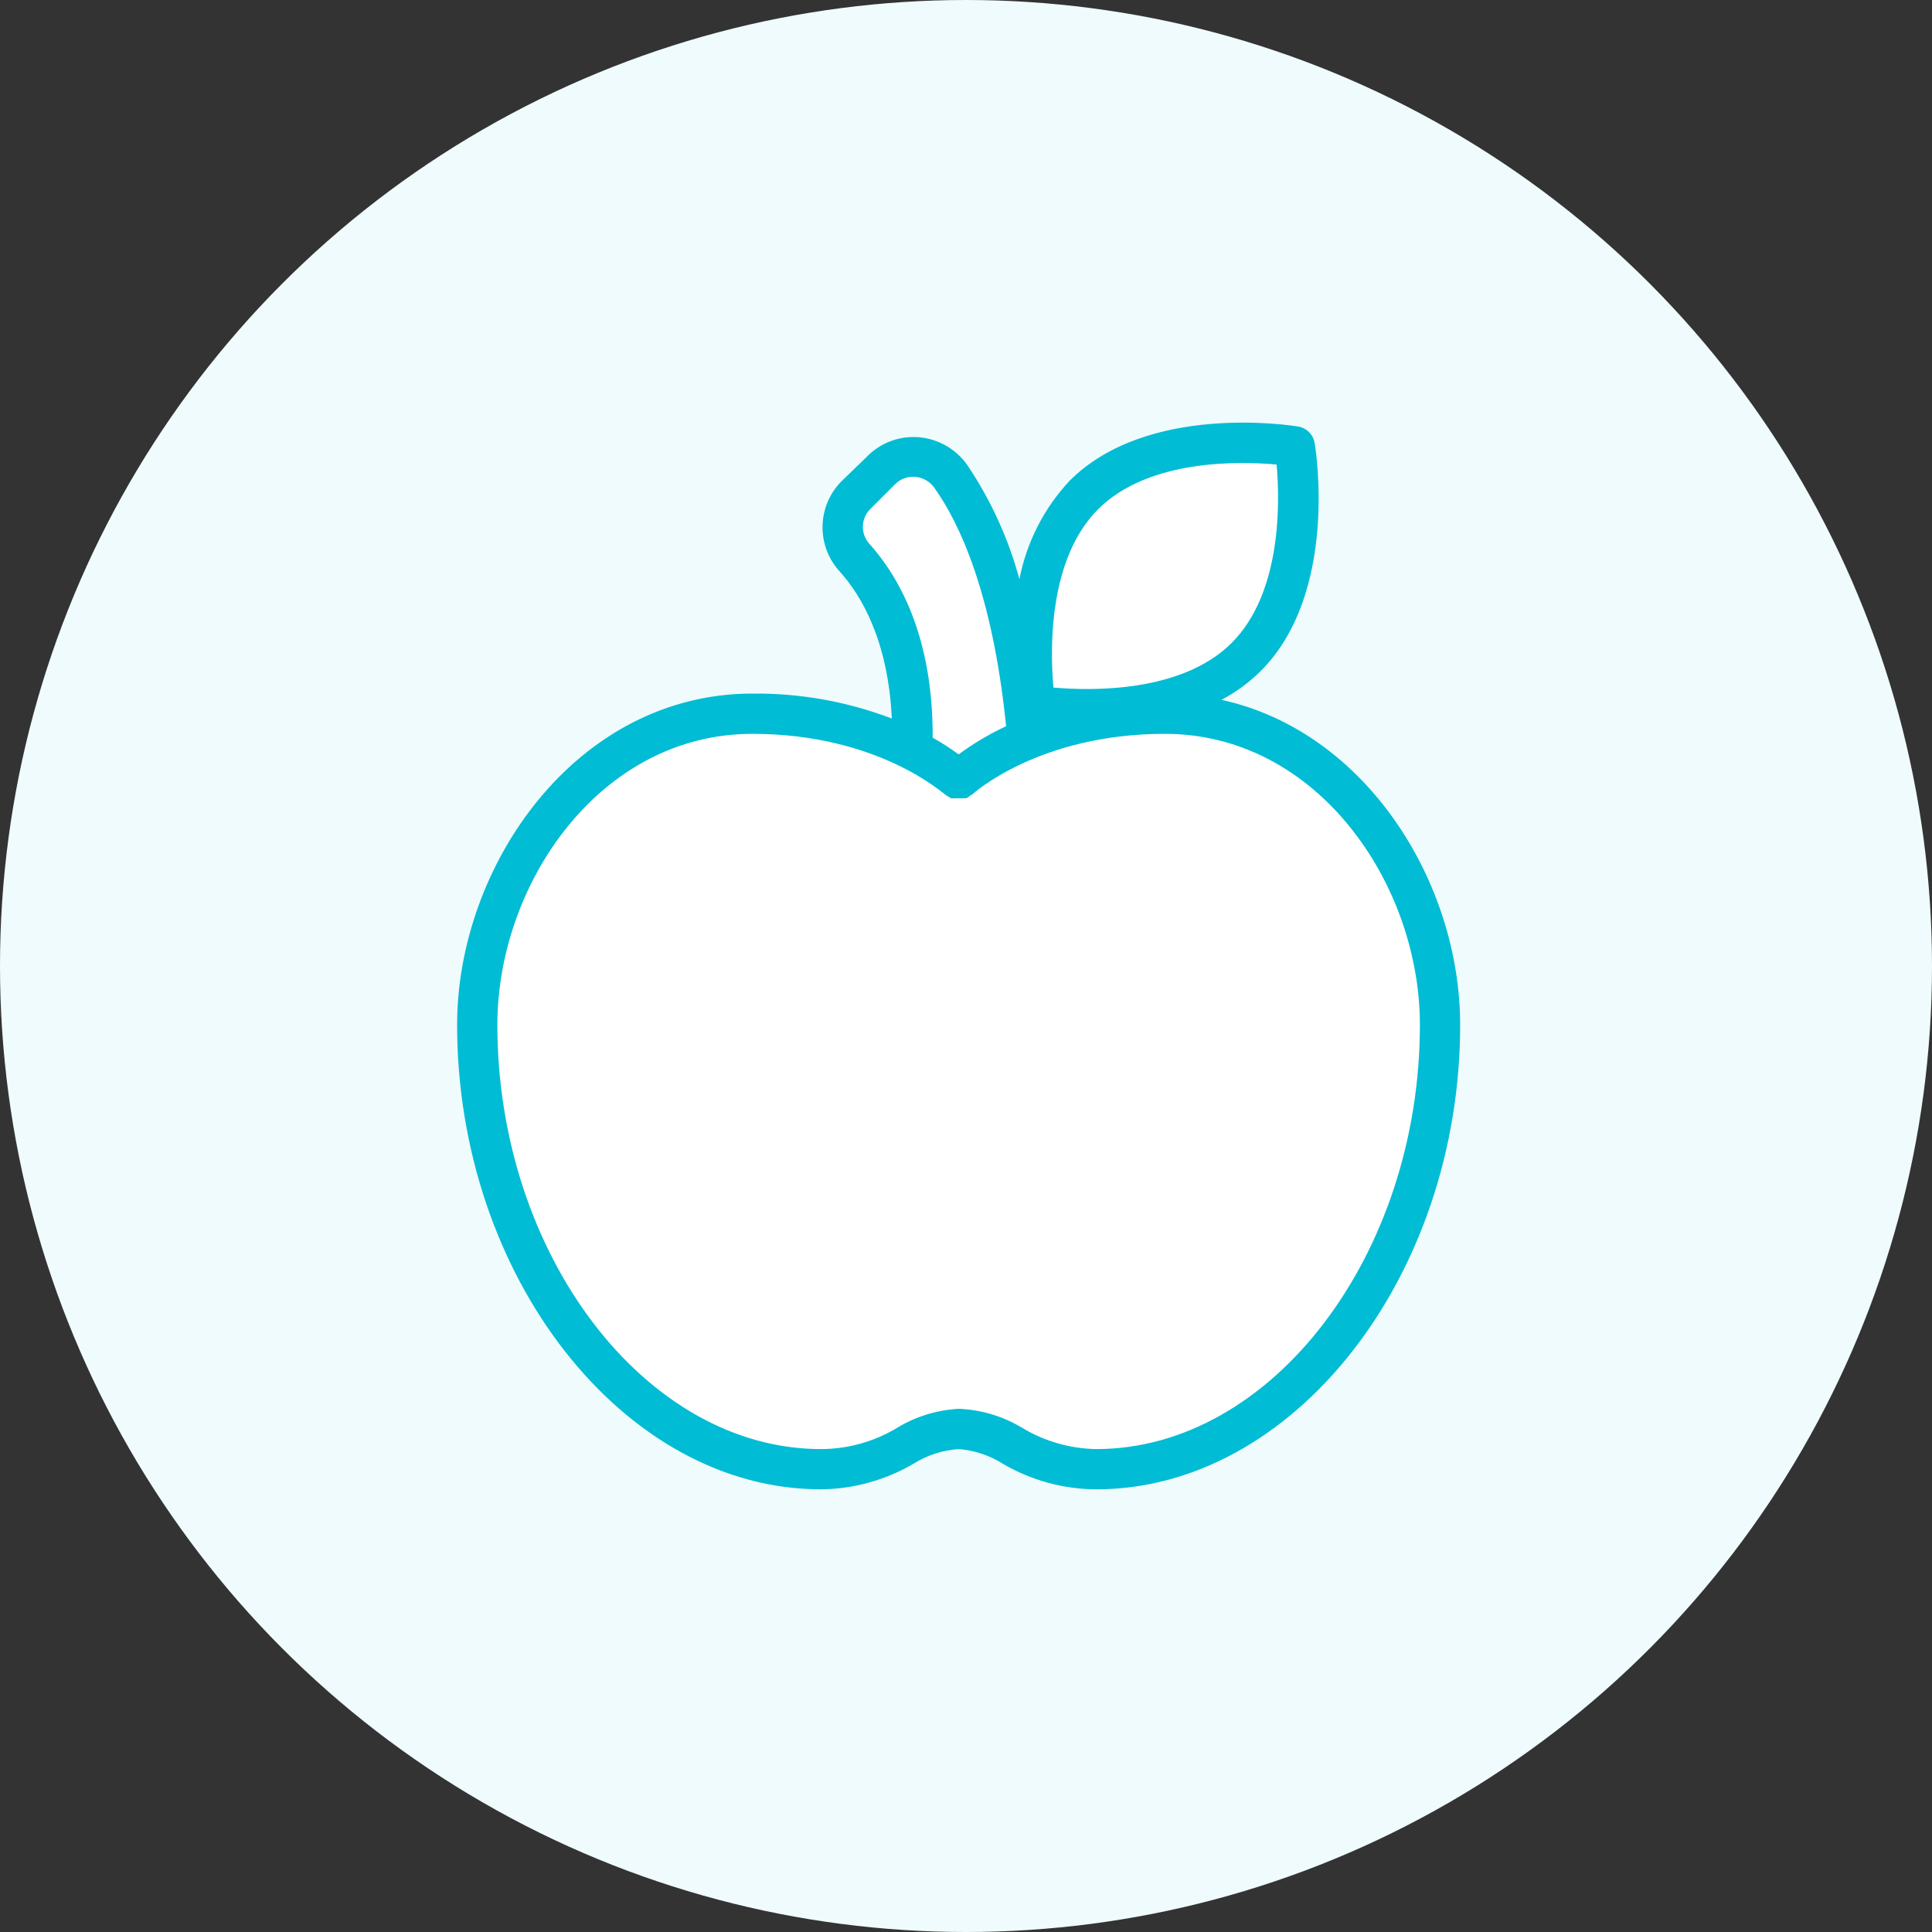
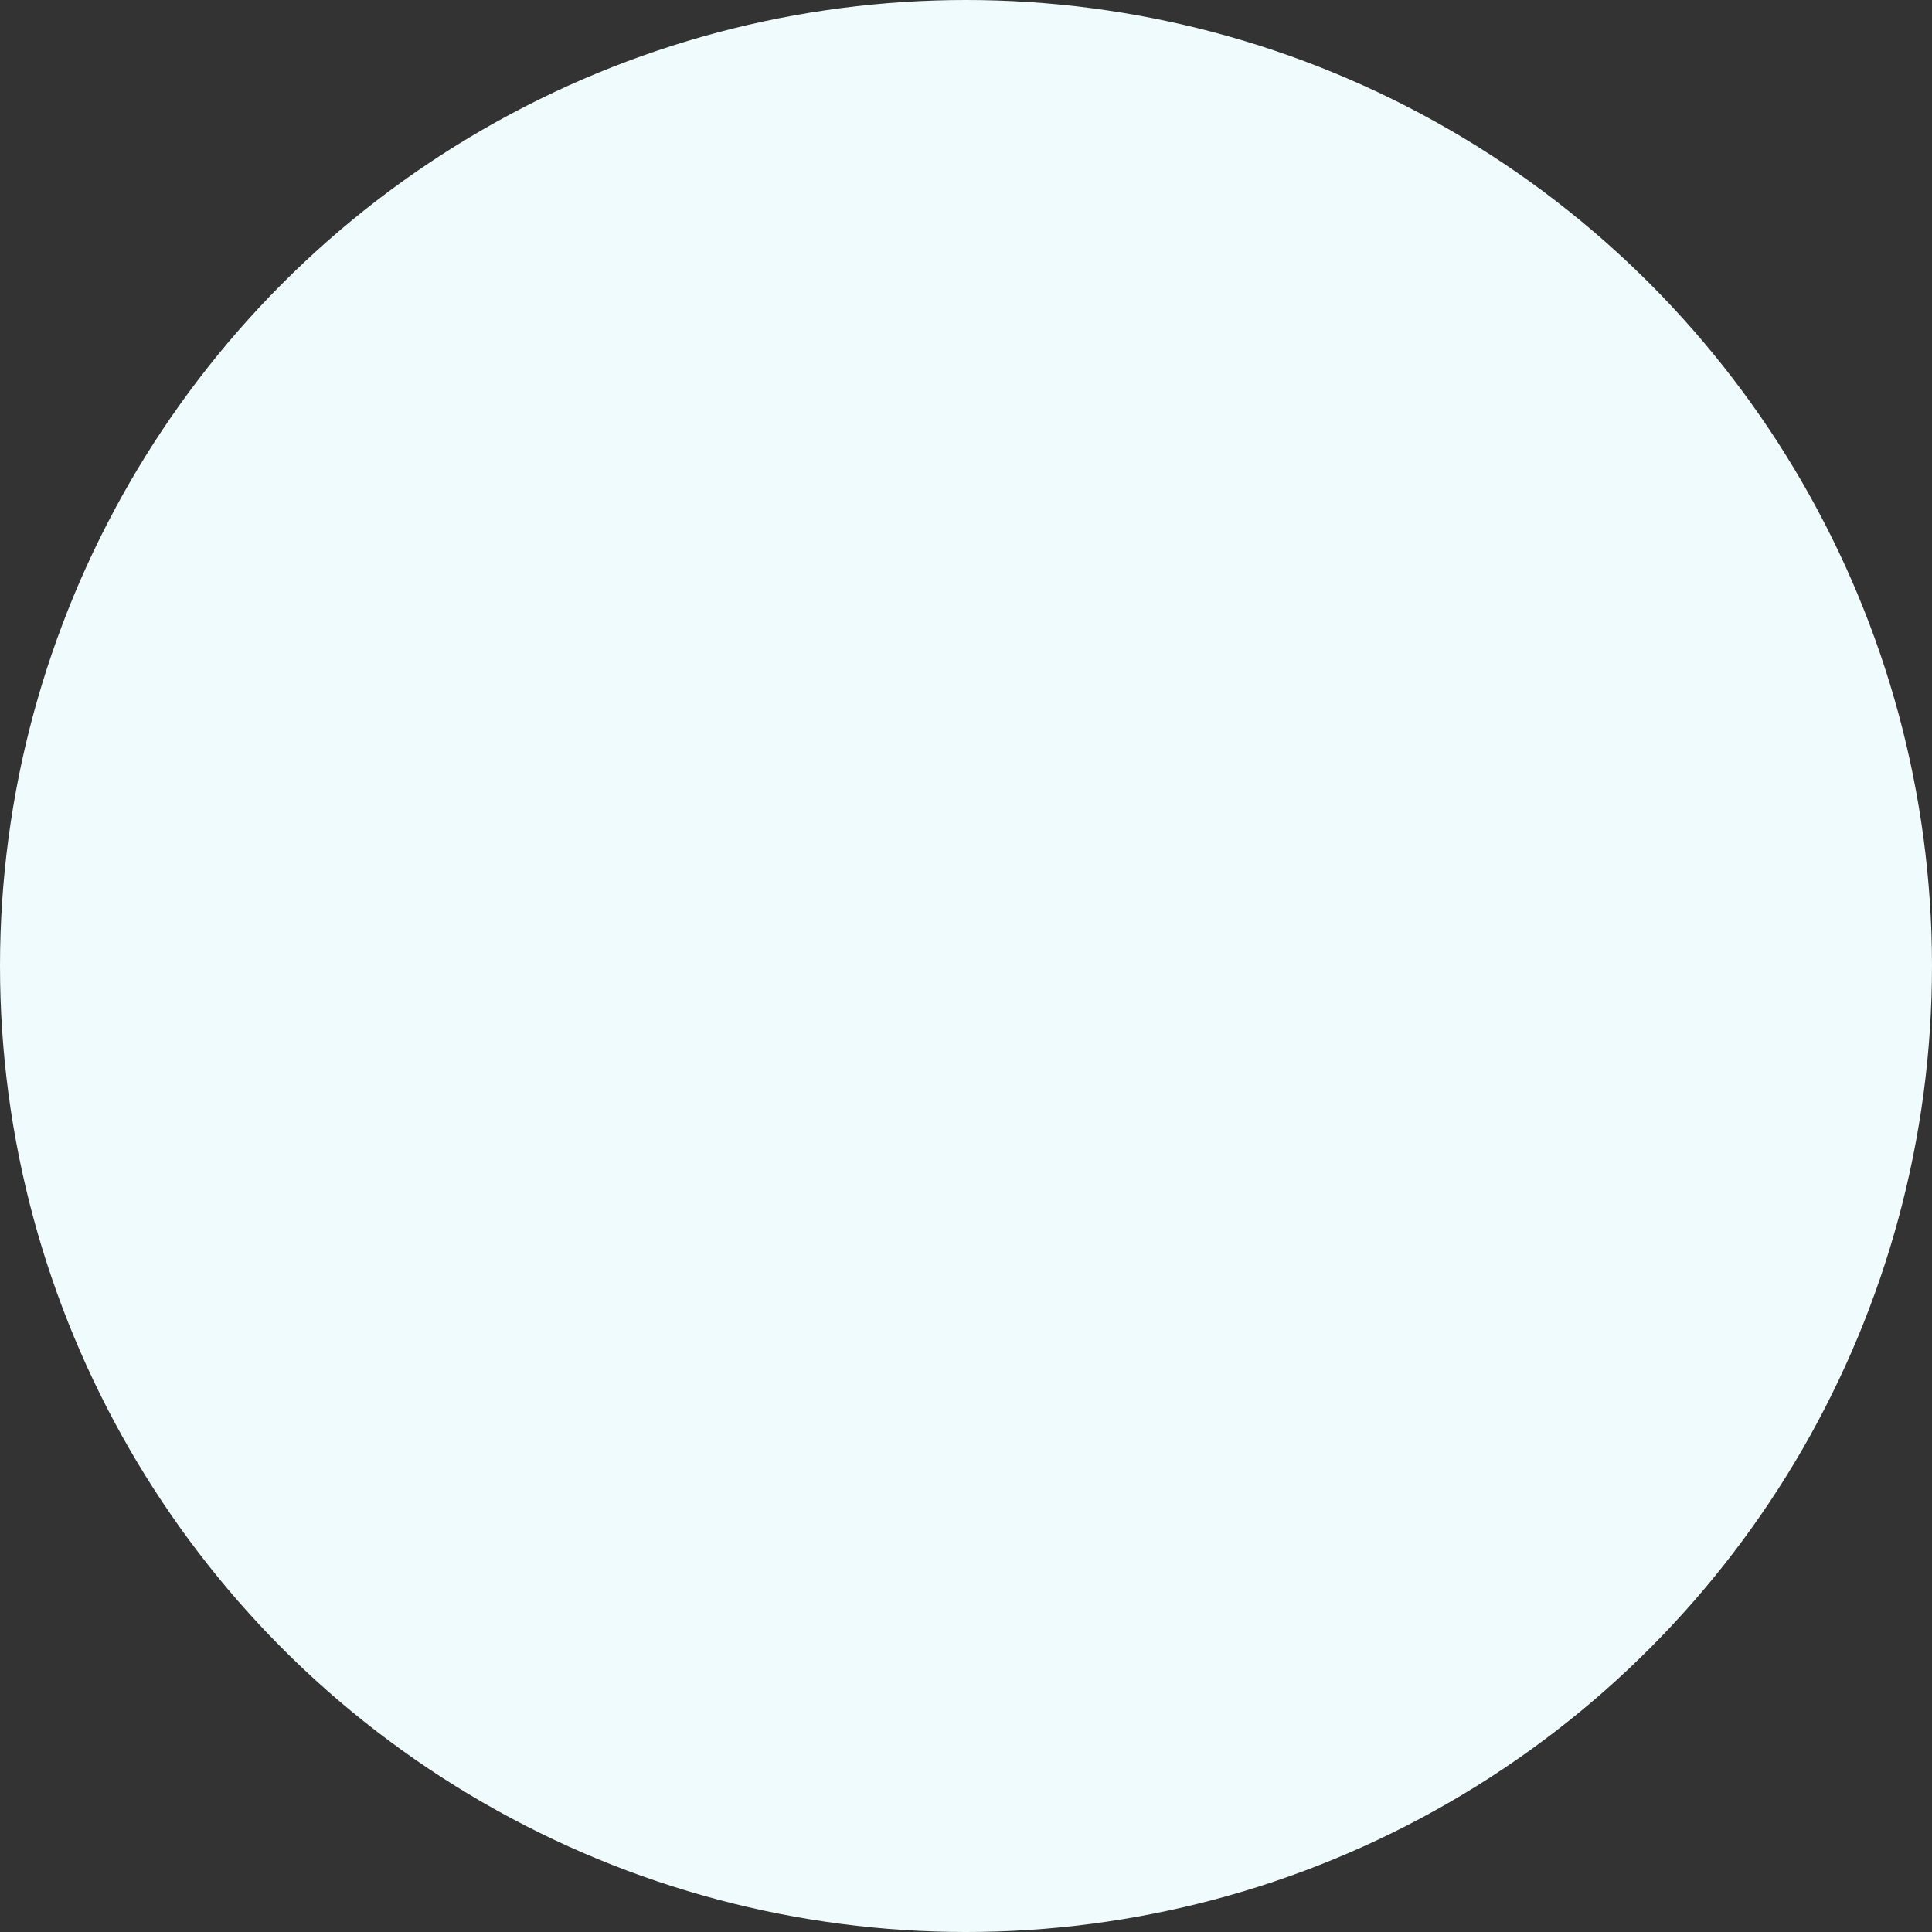
<svg xmlns="http://www.w3.org/2000/svg" width="96px" height="96px" viewBox="0 0 96 96" version="1.1">
  <rect x="0" y="0" width="96" height="96" fill="#333333" stroke="none" />
  <title>icon / decor / apple / decor_apple_c600</title>
  <g id="icon--/--decor--/--apple--/--decor_apple_c600" stroke="none" stroke-width="1" fill="none" fill-rule="evenodd">
    <circle id="color/yellow/yellow-100-(y100)" fill="#EFFBFC" cx="48" cy="48" r="48" />
    <g id="icon--/--decor--/--cheers" transform="translate(15.714, 16)">
-       <path d="M27,8 L26,11 L30,17 L29,21 L21,19 L14,22 L8,30 L8,41 L13,51 L21,56 L28,57 L32,55 L39,57 L46,56 L52,49 L56,39 L55,28 C51,24 49,21.667 49,21 C49,20.333 46.667,19.667 42,19 L48,14 L49,6 L41,7 L38,9 L35,15 L32,8 L29,7 L27,8 Z" id="Path-4" fill="#FFFFFF" />
-       <path d="M44.98,18.774 C45.693,18.398 46.347,17.92 46.92,17.354 C50.8,13.484 49.67,6.354 49.61,6.014 C49.539,5.594 49.21,5.265 48.79,5.194 C48.48,5.144 41.32,4.004 37.44,7.884 C36.161,9.249 35.295,10.948 34.94,12.784 C34.394,10.757 33.515,8.834 32.34,7.094 C31.776,6.301 30.89,5.799 29.92,5.724 C28.95,5.65 27.999,6.018 27.33,6.724 L26.13,7.884 C24.89,9.102 24.828,11.081 25.99,12.374 C27.11,13.604 28.42,15.874 28.6,19.704 C26.388,18.86 24.037,18.439 21.67,18.464 C12.92,18.464 7,27.004 7,34.924 C7,47.434 15.28,58.004 25.08,58.004 C26.702,57.988 28.292,57.546 29.69,56.724 C30.363,56.304 31.129,56.056 31.92,56.004 C32.714,56.065 33.48,56.323 34.15,56.754 C35.551,57.566 37.141,57.997 38.76,58.004 C48.56,58.004 56.84,47.434 56.84,34.924 C56.84,27.854 52.18,20.354 44.98,18.774 Z M38.85,9.304 C41.36,6.794 45.92,6.914 47.72,7.084 C47.88,8.864 48,13.434 45.49,15.944 C42.98,18.454 38.41,18.324 36.63,18.164 C36.47,16.384 36.34,11.814 38.85,9.304 Z M27.47,11.004 C27.032,10.503 27.063,9.747 27.54,9.284 L28.76,8.064 C29.021,7.797 29.388,7.662 29.76,7.694 C30.141,7.724 30.489,7.922 30.71,8.234 C31.98,10.014 33.61,13.514 34.28,20.084 C33.449,20.472 32.659,20.941 31.92,21.484 C31.507,21.182 31.076,20.905 30.63,20.654 C30.63,20.654 30.63,20.654 30.63,20.594 C30.64,15.564 28.92,12.614 27.47,11.004 Z M38.76,56.004 C37.458,55.983 36.185,55.617 35.07,54.944 C34.117,54.369 33.033,54.045 31.92,54.004 C30.802,54.063 29.718,54.408 28.77,55.004 C27.65,55.656 26.377,56.001 25.08,56.004 C16.36,56.004 9,46.344 9,34.924 C9,27.924 14.09,20.464 21.67,20.464 C27.95,20.464 31.18,23.464 31.23,23.464 C31.29,23.516 31.358,23.56 31.43,23.594 L31.54,23.664 C31.626,23.674 31.714,23.674 31.8,23.664 L31.91,23.664 C31.996,23.674 32.084,23.674 32.17,23.664 C32.21,23.668 32.25,23.668 32.29,23.664 C32.361,23.637 32.426,23.597 32.48,23.544 C32.525,23.521 32.569,23.494 32.61,23.464 C32.61,23.464 35.87,20.464 42.17,20.464 C49.75,20.464 54.84,27.934 54.84,34.924 C54.84,46.344 47.48,56.004 38.76,56.004 Z" id="Shape" fill="#00BCD4" />
-     </g>
+       </g>
  </g>
</svg>